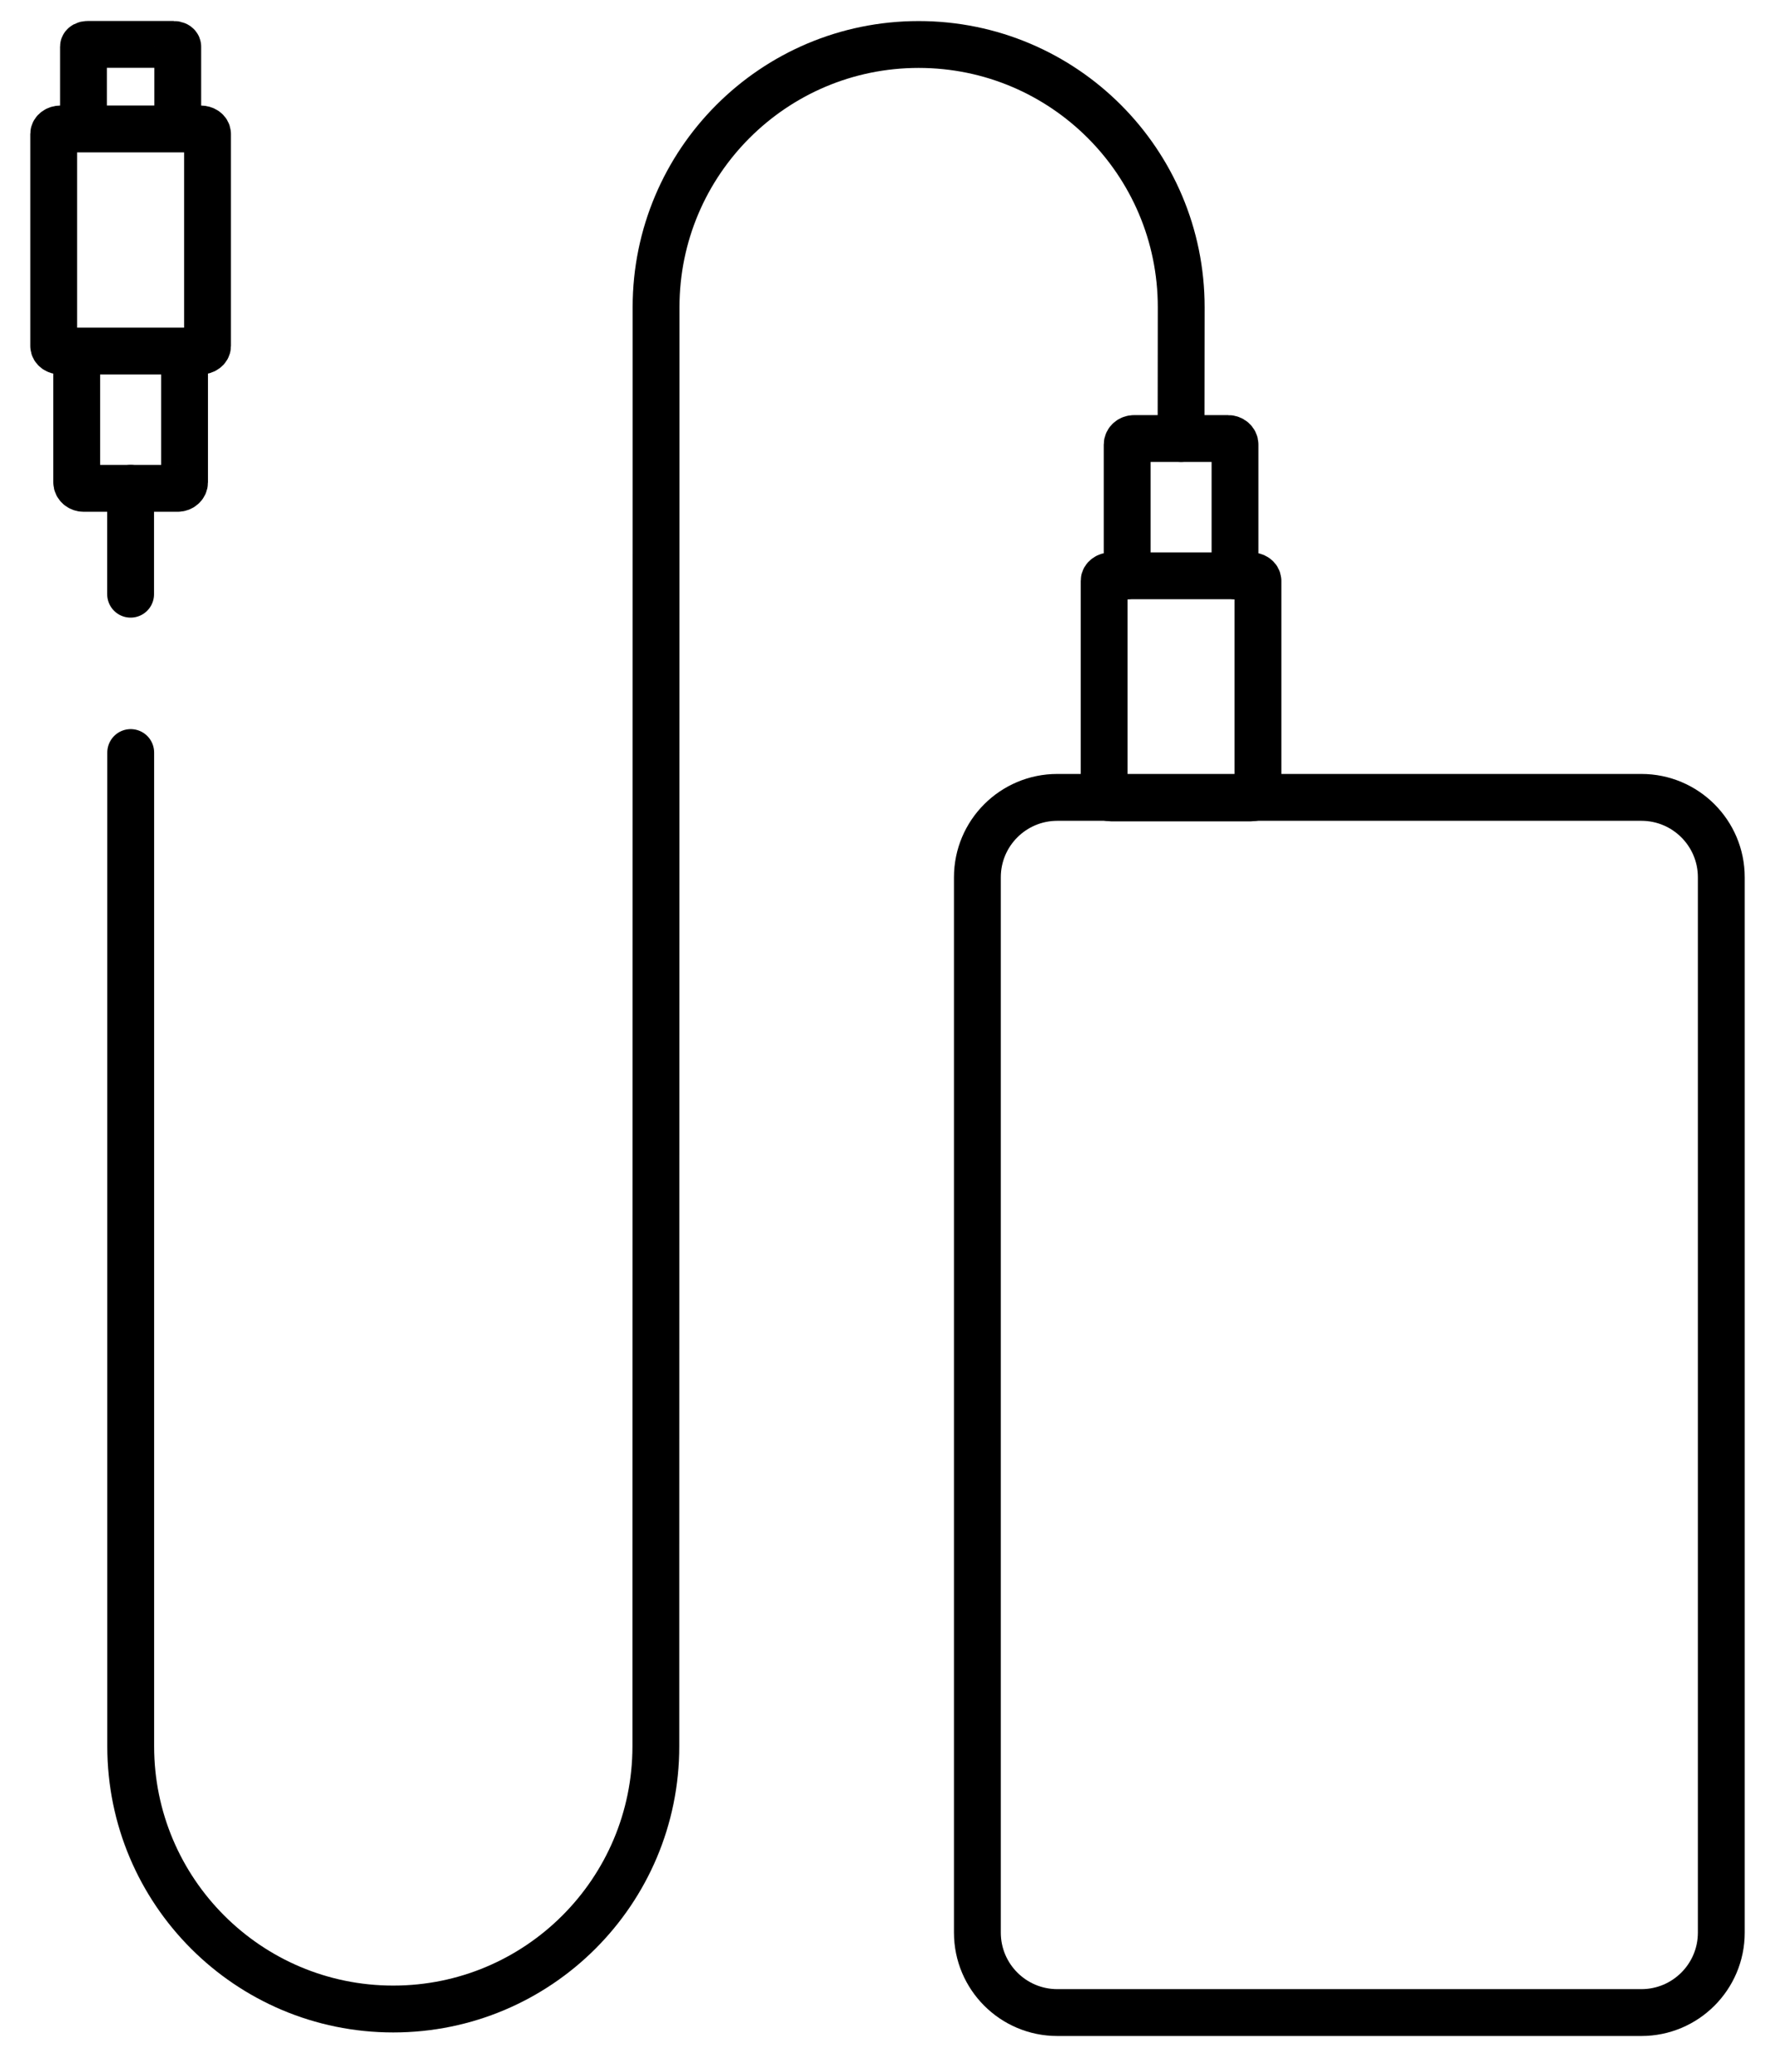
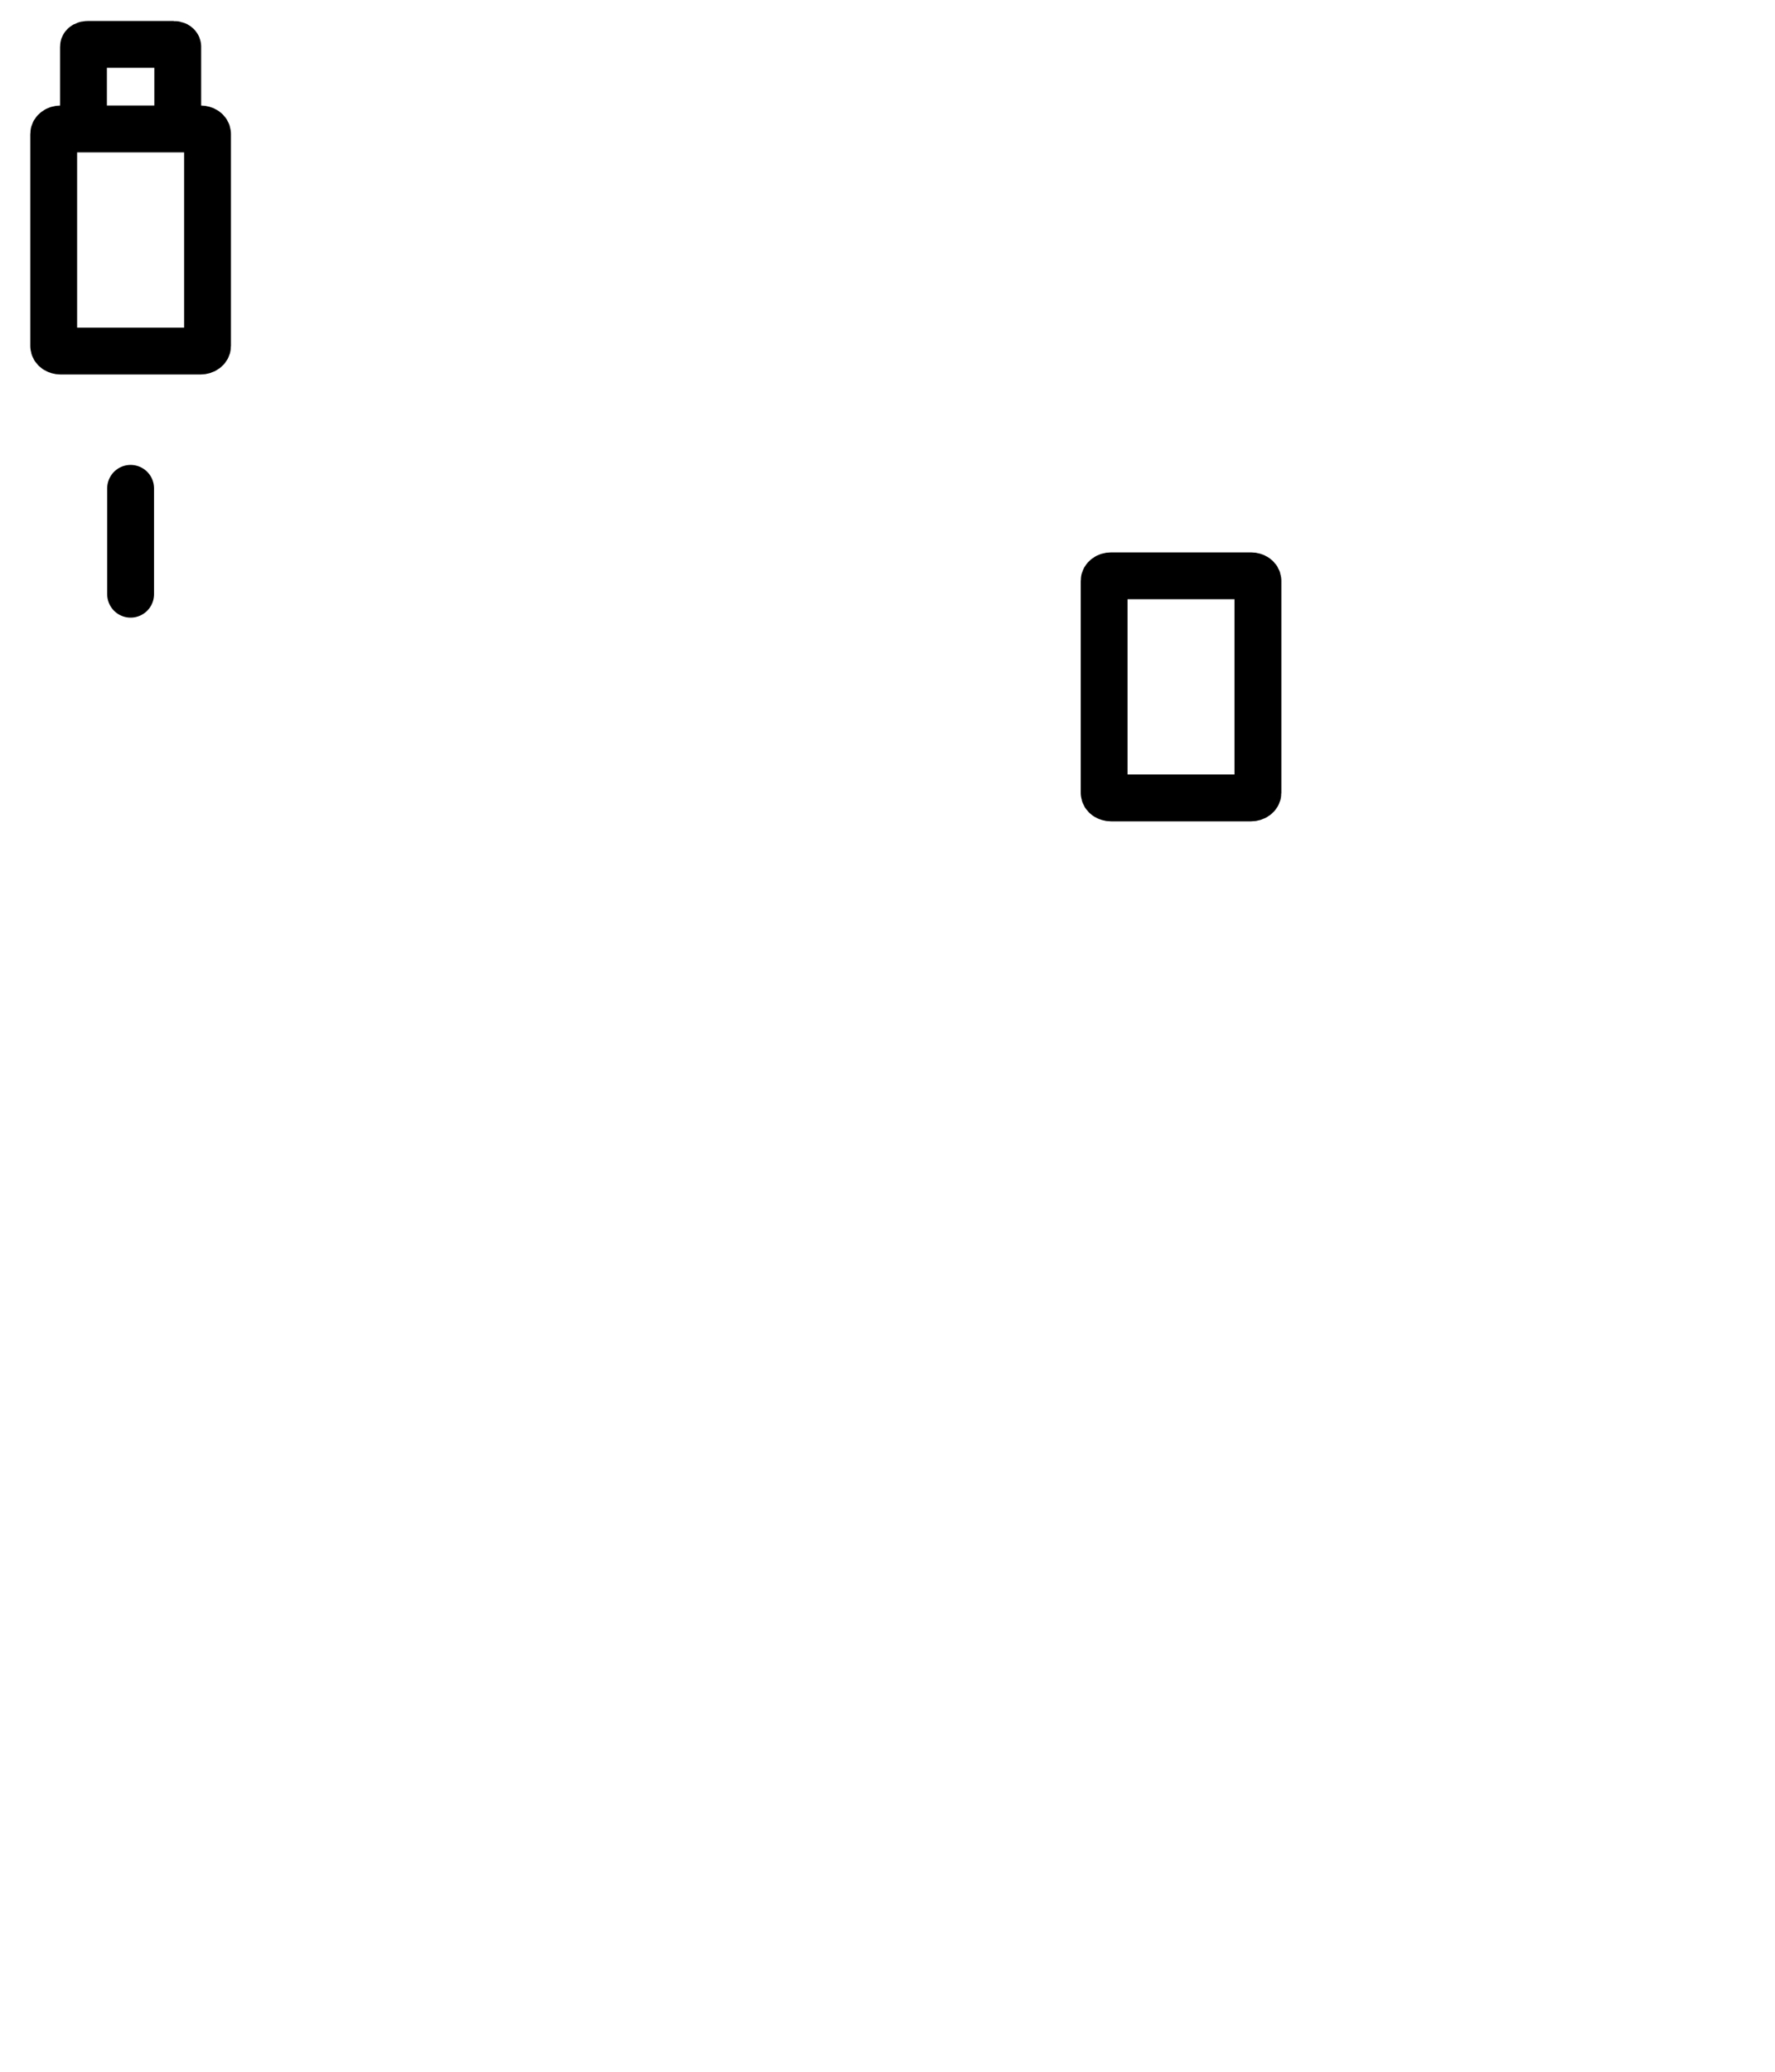
<svg xmlns="http://www.w3.org/2000/svg" width="36" height="42" viewBox="0 0 36 42" fill="none">
  <path d="M4.209 7.014V2.716C4.209 2.659 4.146 2.614 4.066 2.614H1.231C1.154 2.614 1.089 2.659 1.089 2.716V7.014C1.089 7.071 1.152 7.117 1.231 7.117H4.066C4.144 7.117 4.209 7.071 4.209 7.014Z" stroke="black" stroke-width="0.95" stroke-miterlimit="10" />
  <path d="M3.605 2.614V0.946C3.605 0.921 3.567 0.9 3.517 0.9H1.781C1.733 0.9 1.693 0.921 1.693 0.946V2.614" stroke="black" stroke-width="0.95" stroke-miterlimit="10" />
-   <path d="M1.556 7.117V9.777C1.556 9.845 1.619 9.9 1.697 9.9H3.603C3.68 9.9 3.743 9.845 3.743 9.777V7.117" stroke="black" stroke-width="0.95" stroke-miterlimit="10" />
  <path d="M2.649 12.046V9.9" stroke="black" stroke-width="0.95" stroke-linecap="round" stroke-linejoin="round" />
-   <path d="M33.29 16.165H21.444C20.549 16.165 19.823 16.89 19.823 17.785V39.179C19.823 40.074 20.549 40.8 21.444 40.8H33.29C34.185 40.8 34.911 40.074 34.911 39.179V17.785C34.911 16.89 34.185 16.165 33.29 16.165Z" stroke="black" stroke-width="0.95" stroke-linecap="round" stroke-linejoin="round" />
-   <path d="M23.954 8.889L23.957 6.228C23.957 3.286 21.573 0.902 18.632 0.902C15.691 0.902 13.306 3.286 13.306 6.228V10.03L13.302 31.6V35.402C13.302 38.343 10.918 40.728 7.976 40.728C5.035 40.728 2.651 38.343 2.651 35.402V30.922V15.256" stroke="black" stroke-width="0.95" stroke-linecap="round" stroke-linejoin="round" />
  <path d="M22.394 11.775V16.073C22.394 16.13 22.456 16.176 22.536 16.176H25.371C25.449 16.176 25.513 16.13 25.513 16.073V11.775C25.513 11.719 25.451 11.673 25.371 11.673H22.536C22.458 11.673 22.394 11.719 22.394 11.775Z" stroke="black" stroke-width="0.95" stroke-linecap="round" stroke-linejoin="round" />
-   <path d="M25.048 11.673V9.013C25.048 8.945 24.985 8.89 24.907 8.89H23.002C22.924 8.89 22.861 8.945 22.861 9.013V11.673" stroke="black" stroke-width="0.95" stroke-linecap="round" stroke-linejoin="round" />
</svg>